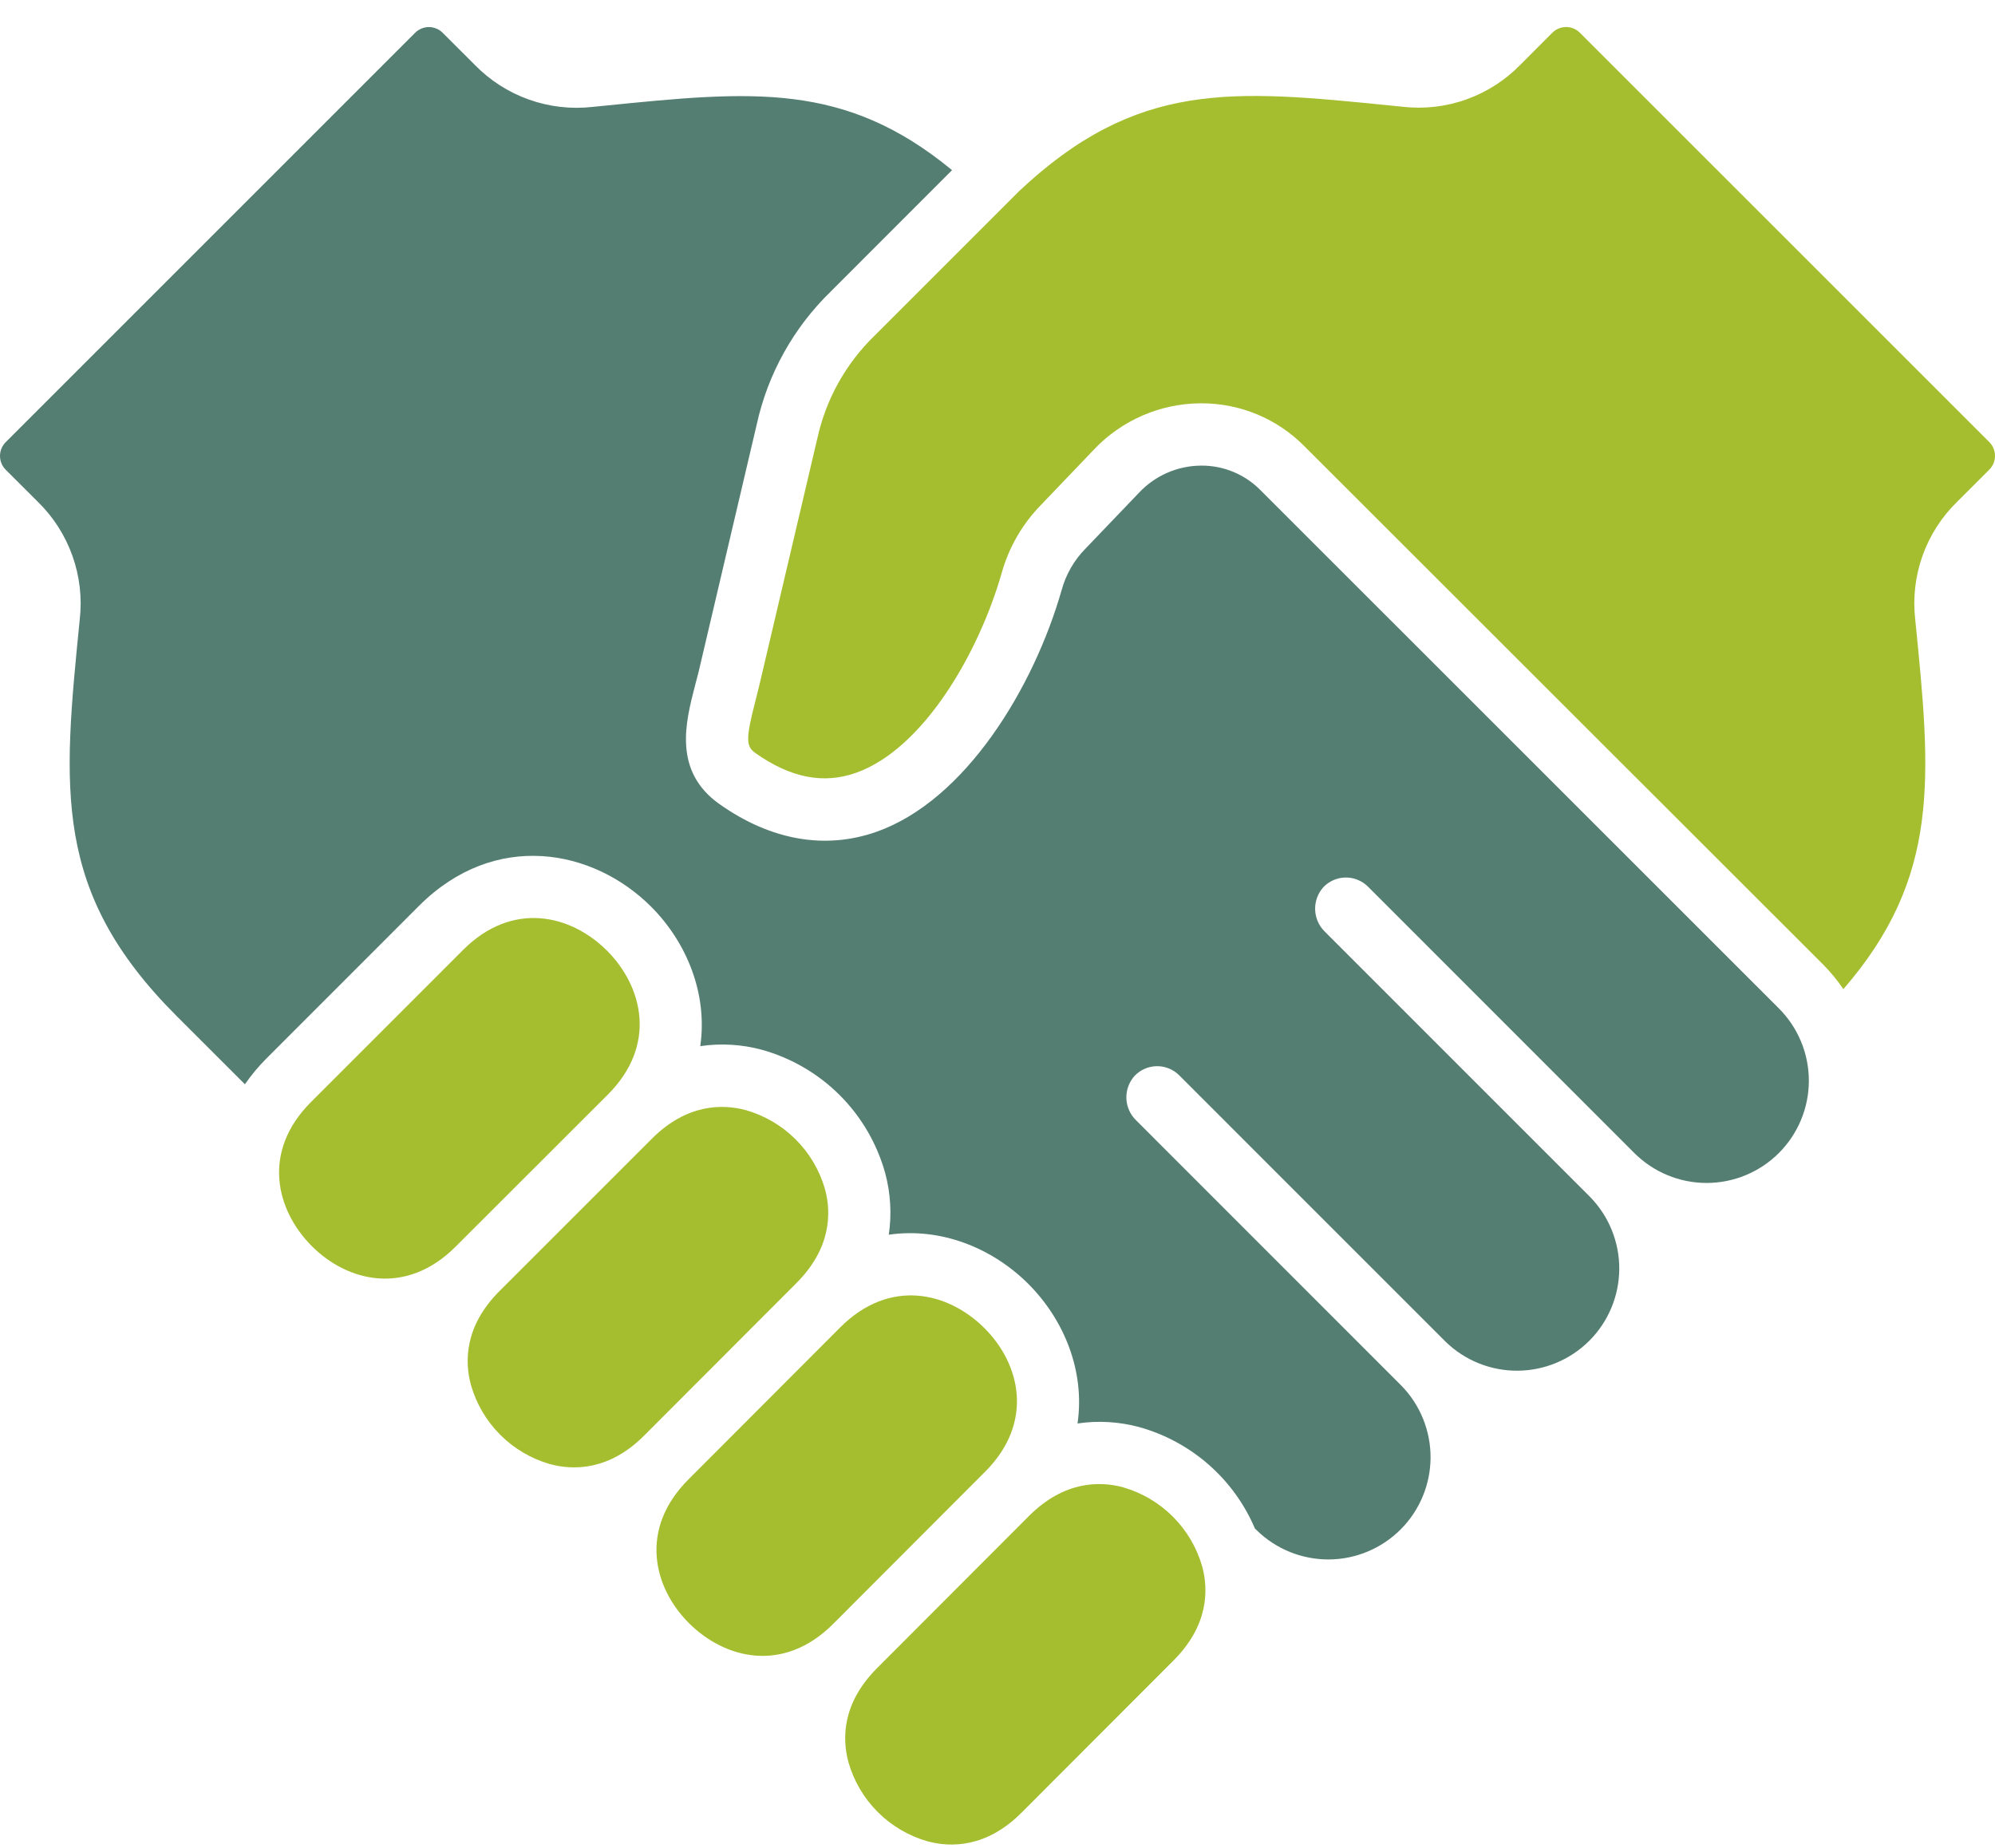
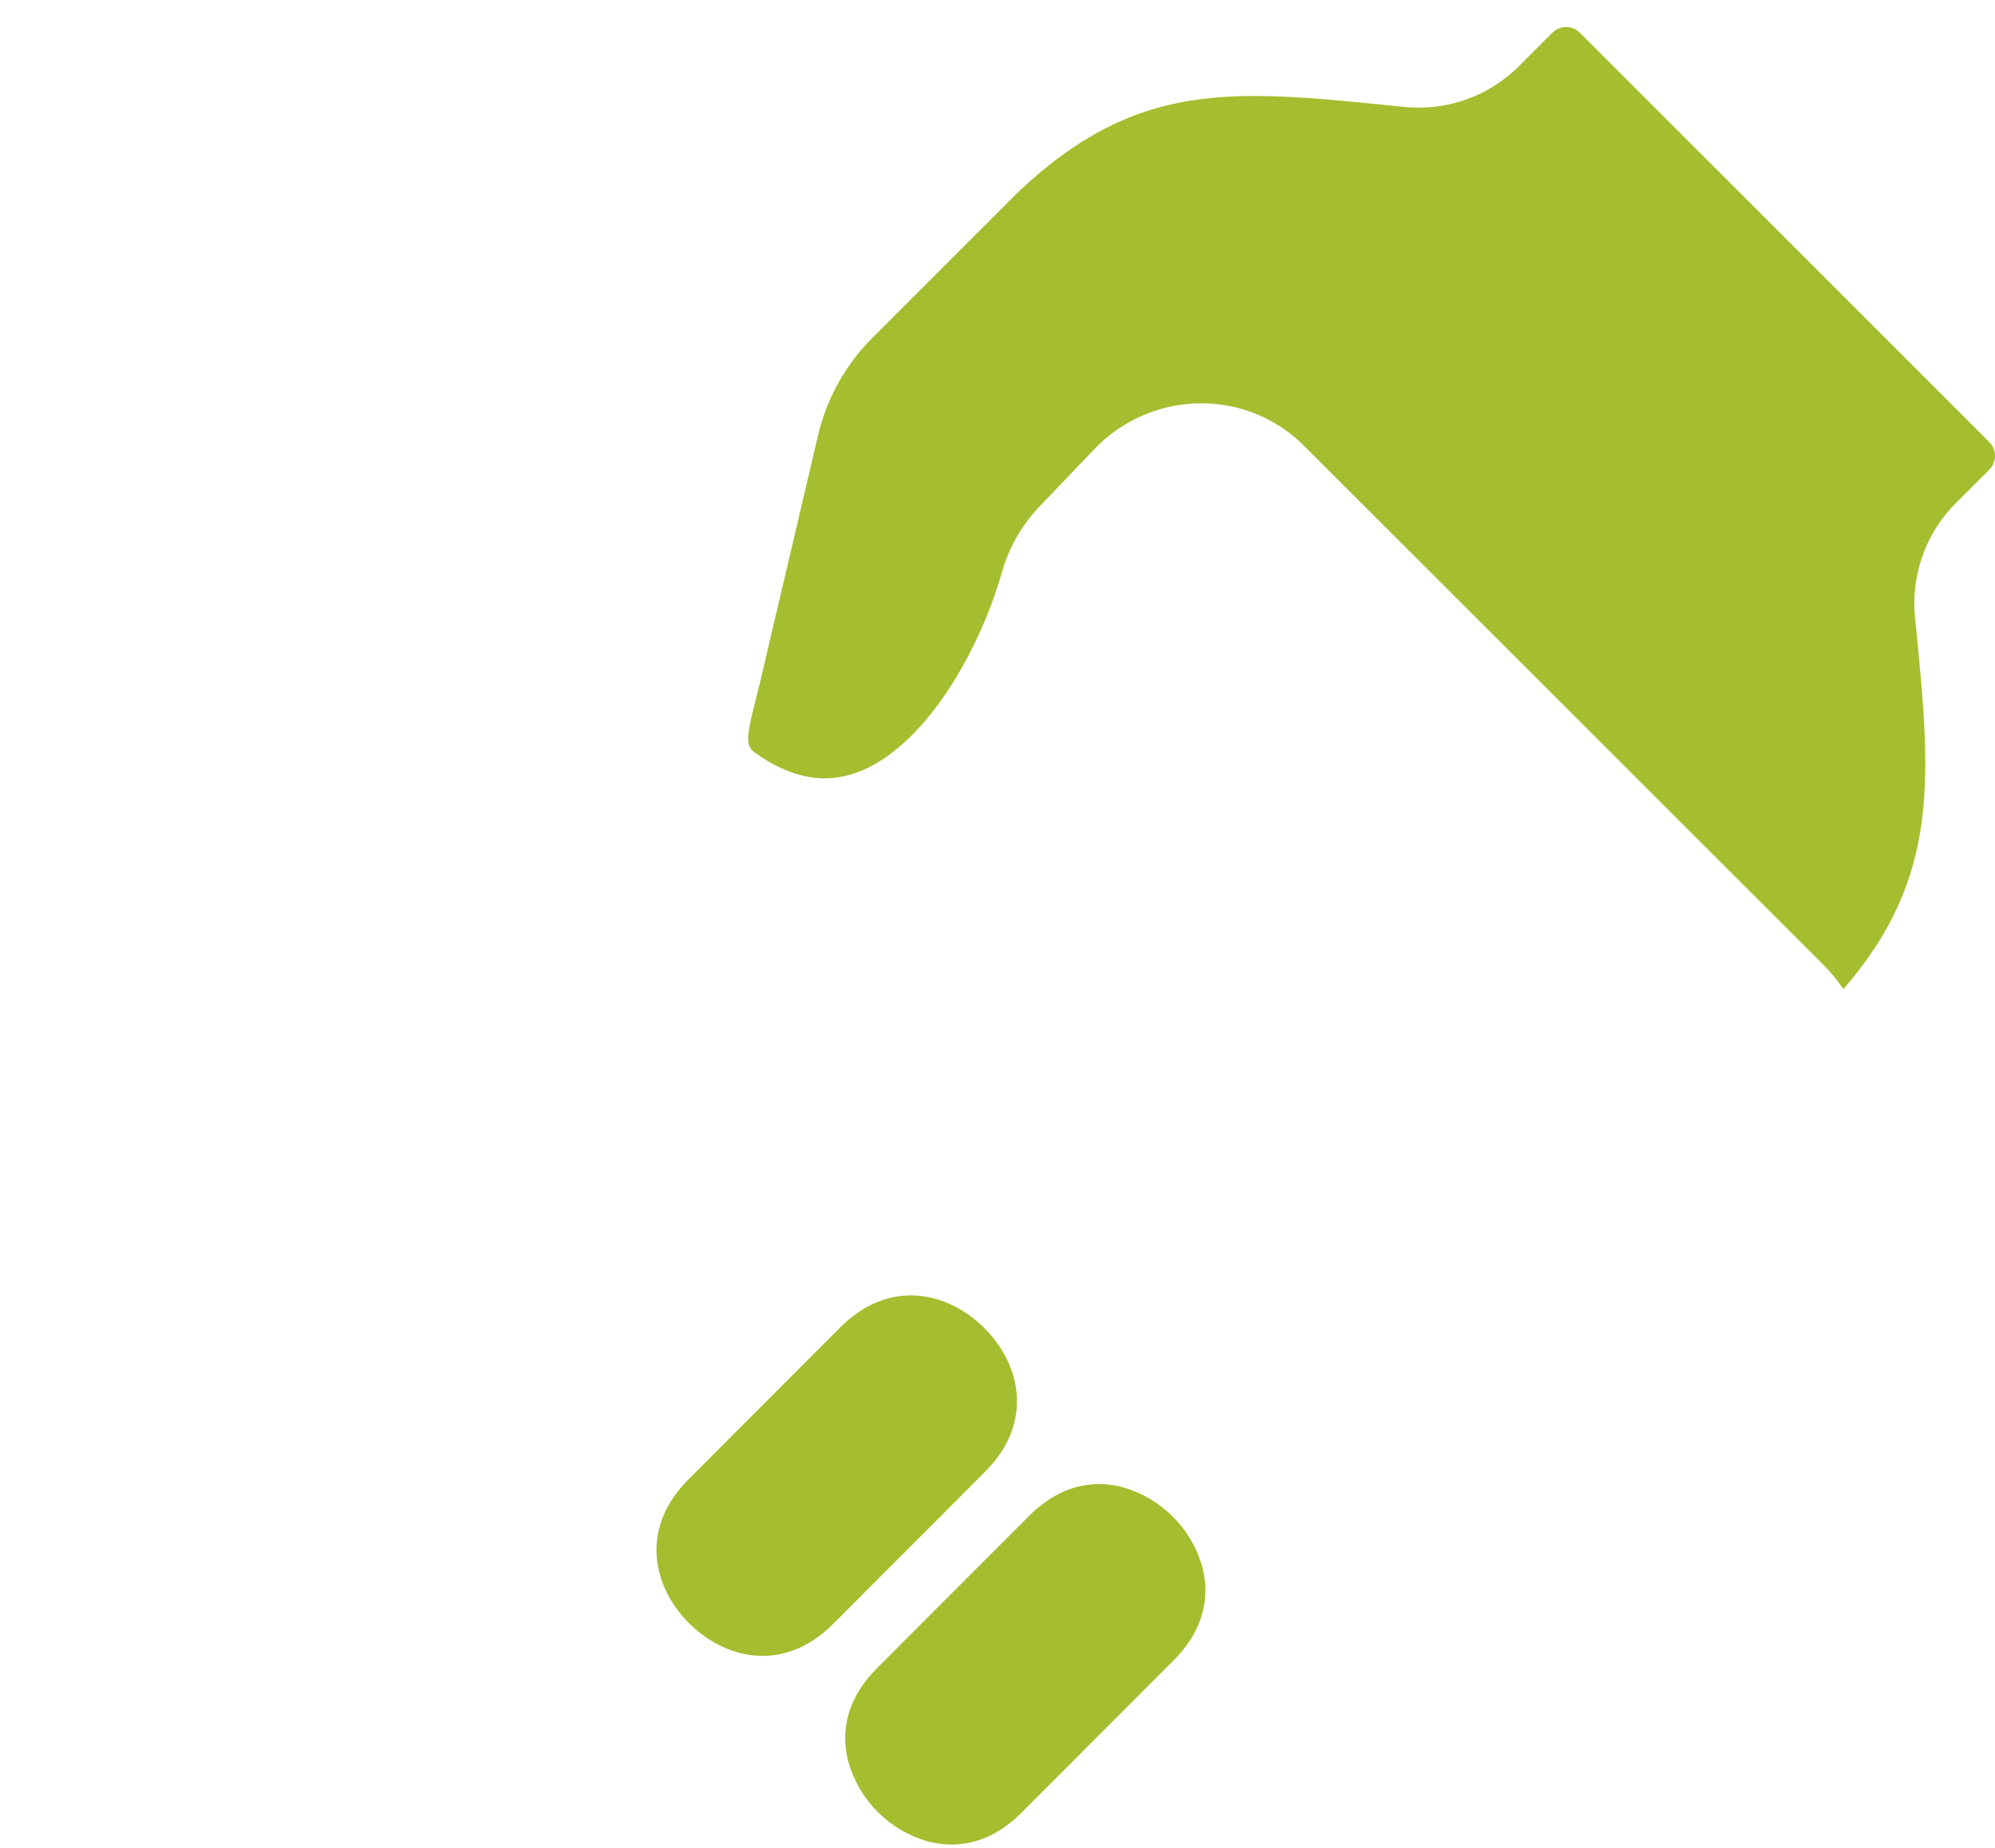
<svg xmlns="http://www.w3.org/2000/svg" width="68" height="63" viewBox="0 0 68 63" fill="none">
  <g id="Vector">
    <path d="M33.574 50.172L28.394 55.361C26.707 57.046 24.714 56.556 23.487 55.334C22.26 54.112 21.779 52.116 23.465 50.432L28.645 45.243C30.332 43.558 32.325 44.048 33.552 45.271C34.78 46.494 35.259 48.488 33.575 50.172H33.574Z" fill="#A5BE2F" />
    <path d="M38.286 50.7C37.489 50.484 36.272 50.478 35.076 51.674L29.896 56.863C28.701 58.058 28.701 59.265 28.919 60.069C29.102 60.71 29.444 61.294 29.915 61.766C30.386 62.237 30.969 62.582 31.609 62.766C32.414 62.983 33.623 62.988 34.819 61.791L39.999 56.604C41.194 55.408 41.194 54.2 40.977 53.398C40.793 52.756 40.45 52.172 39.978 51.7C39.506 51.228 38.922 50.884 38.281 50.7H38.286Z" fill="#A5BE2F" />
-     <path d="M27.143 43.741C28.338 42.546 28.338 41.337 28.12 40.535C27.936 39.894 27.592 39.311 27.12 38.84C26.648 38.369 26.064 38.026 25.423 37.843C24.626 37.628 23.412 37.623 22.218 38.818L17.028 44.007C15.833 45.202 15.833 46.409 16.052 47.211C16.235 47.853 16.579 48.438 17.051 48.91C17.522 49.382 18.107 49.726 18.748 49.91C19.552 50.125 20.762 50.131 21.958 48.935L27.143 43.741Z" fill="#A5BE2F" />
-     <path d="M20.69 32.407C19.463 31.18 17.47 30.696 15.786 32.38L10.598 37.569C8.913 39.255 9.402 41.245 10.623 42.473C11.843 43.7 13.841 44.183 15.527 42.499L20.719 37.312C22.403 35.626 21.914 33.636 20.692 32.408L20.69 32.407Z" fill="#A5BE2F" />
-     <path d="M42.959 16.705C42.697 16.44 42.386 16.23 42.042 16.087C41.698 15.944 41.329 15.871 40.957 15.872H40.929C40.536 15.876 40.147 15.959 39.787 16.116C39.427 16.273 39.102 16.501 38.832 16.787L37 18.701C36.611 19.096 36.33 19.584 36.185 20.119C35.234 23.44 32.915 27.279 29.878 28.354C28.125 28.971 26.274 28.647 24.527 27.413C22.933 26.288 23.369 24.618 23.683 23.397C23.727 23.23 23.772 23.058 23.816 22.886L25.795 14.462C26.173 12.743 27.047 11.173 28.308 9.946L32.451 5.8C28.786 2.781 25.633 3.098 20.623 3.602L20.2 3.644C19.464 3.728 18.719 3.641 18.022 3.392C17.325 3.143 16.694 2.737 16.178 2.206L15.088 1.117C14.963 0.993 14.795 0.923 14.619 0.923C14.443 0.923 14.275 0.993 14.15 1.117L0.194 15.073C0.07 15.197 0 15.366 0 15.542C0 15.718 0.07 15.887 0.194 16.012L1.282 17.098C1.813 17.614 2.218 18.245 2.467 18.942C2.716 19.639 2.802 20.384 2.718 21.119C2.14 26.909 1.788 30.402 6.017 34.632L8.348 36.961C8.569 36.642 8.819 36.343 9.094 36.069L14.283 30.878C16.87 28.293 20.22 28.934 22.191 30.905C23.415 32.129 24.125 33.886 23.869 35.661C24.571 35.557 25.287 35.6 25.972 35.786C26.974 36.065 27.888 36.598 28.623 37.333C29.359 38.069 29.892 38.983 30.171 39.985C30.356 40.671 30.398 41.387 30.295 42.089C32.072 41.831 33.829 42.543 35.053 43.769C36.278 44.995 36.986 46.749 36.728 48.524C37.431 48.419 38.148 48.462 38.834 48.648C39.708 48.892 40.515 49.329 41.197 49.926C41.879 50.524 42.418 51.267 42.773 52.102L42.841 52.169C43.498 52.809 44.38 53.164 45.297 53.159C46.214 53.153 47.091 52.786 47.739 52.138C48.388 51.489 48.755 50.612 48.761 49.695C48.766 48.778 48.411 47.896 47.771 47.239L38.723 38.188C38.521 37.992 38.403 37.725 38.393 37.444C38.383 37.163 38.482 36.888 38.67 36.678C38.767 36.575 38.884 36.492 39.015 36.434C39.145 36.377 39.285 36.347 39.427 36.344C39.569 36.342 39.711 36.369 39.842 36.422C39.974 36.476 40.094 36.555 40.194 36.656L49.273 45.736C49.93 46.376 50.812 46.731 51.729 46.725C52.646 46.719 53.523 46.352 54.172 45.704C54.82 45.056 55.187 44.178 55.193 43.262C55.198 42.345 54.843 41.463 54.203 40.806L45.156 31.758C44.955 31.561 44.837 31.294 44.827 31.013C44.817 30.732 44.916 30.458 45.103 30.247C45.2 30.144 45.318 30.061 45.448 30.003C45.578 29.946 45.718 29.915 45.86 29.913C46.002 29.911 46.144 29.937 46.275 29.991C46.407 30.044 46.527 30.123 46.628 30.224L55.705 39.304C56.359 39.957 57.245 40.325 58.169 40.325C59.094 40.325 59.98 39.957 60.634 39.304C61.287 38.65 61.655 37.764 61.655 36.84C61.655 35.915 61.287 35.029 60.634 34.375L42.959 16.705Z" fill="#547E71" />
    <path d="M67.806 15.07L53.851 1.116C53.727 0.991 53.558 0.921 53.382 0.921C53.206 0.921 53.037 0.991 52.912 1.116L51.826 2.203C51.31 2.734 50.679 3.14 49.982 3.389C49.285 3.638 48.54 3.723 47.804 3.639L47.382 3.596C42.006 3.056 38.76 2.731 34.734 6.518L29.805 11.447C28.828 12.396 28.152 13.611 27.86 14.941L25.88 23.367C25.835 23.555 25.787 23.741 25.741 23.924C25.404 25.222 25.438 25.452 25.753 25.674C26.948 26.515 28.063 26.736 29.171 26.346C31.482 25.531 33.368 22.243 34.143 19.532C34.384 18.669 34.837 17.879 35.461 17.235L37.295 15.317C37.761 14.826 38.321 14.435 38.941 14.165C39.562 13.896 40.23 13.754 40.906 13.748H40.955C41.607 13.748 42.252 13.876 42.854 14.127C43.455 14.378 44.001 14.746 44.459 15.209L62.136 32.873C62.394 33.132 62.627 33.415 62.831 33.719C66.157 29.881 65.819 26.486 65.281 21.117C65.197 20.381 65.283 19.636 65.532 18.939C65.781 18.241 66.188 17.611 66.719 17.095L67.806 16.009C67.93 15.884 68 15.716 68 15.539C68 15.363 67.93 15.194 67.806 15.07Z" fill="#A5BE2F" />
  </g>
</svg>